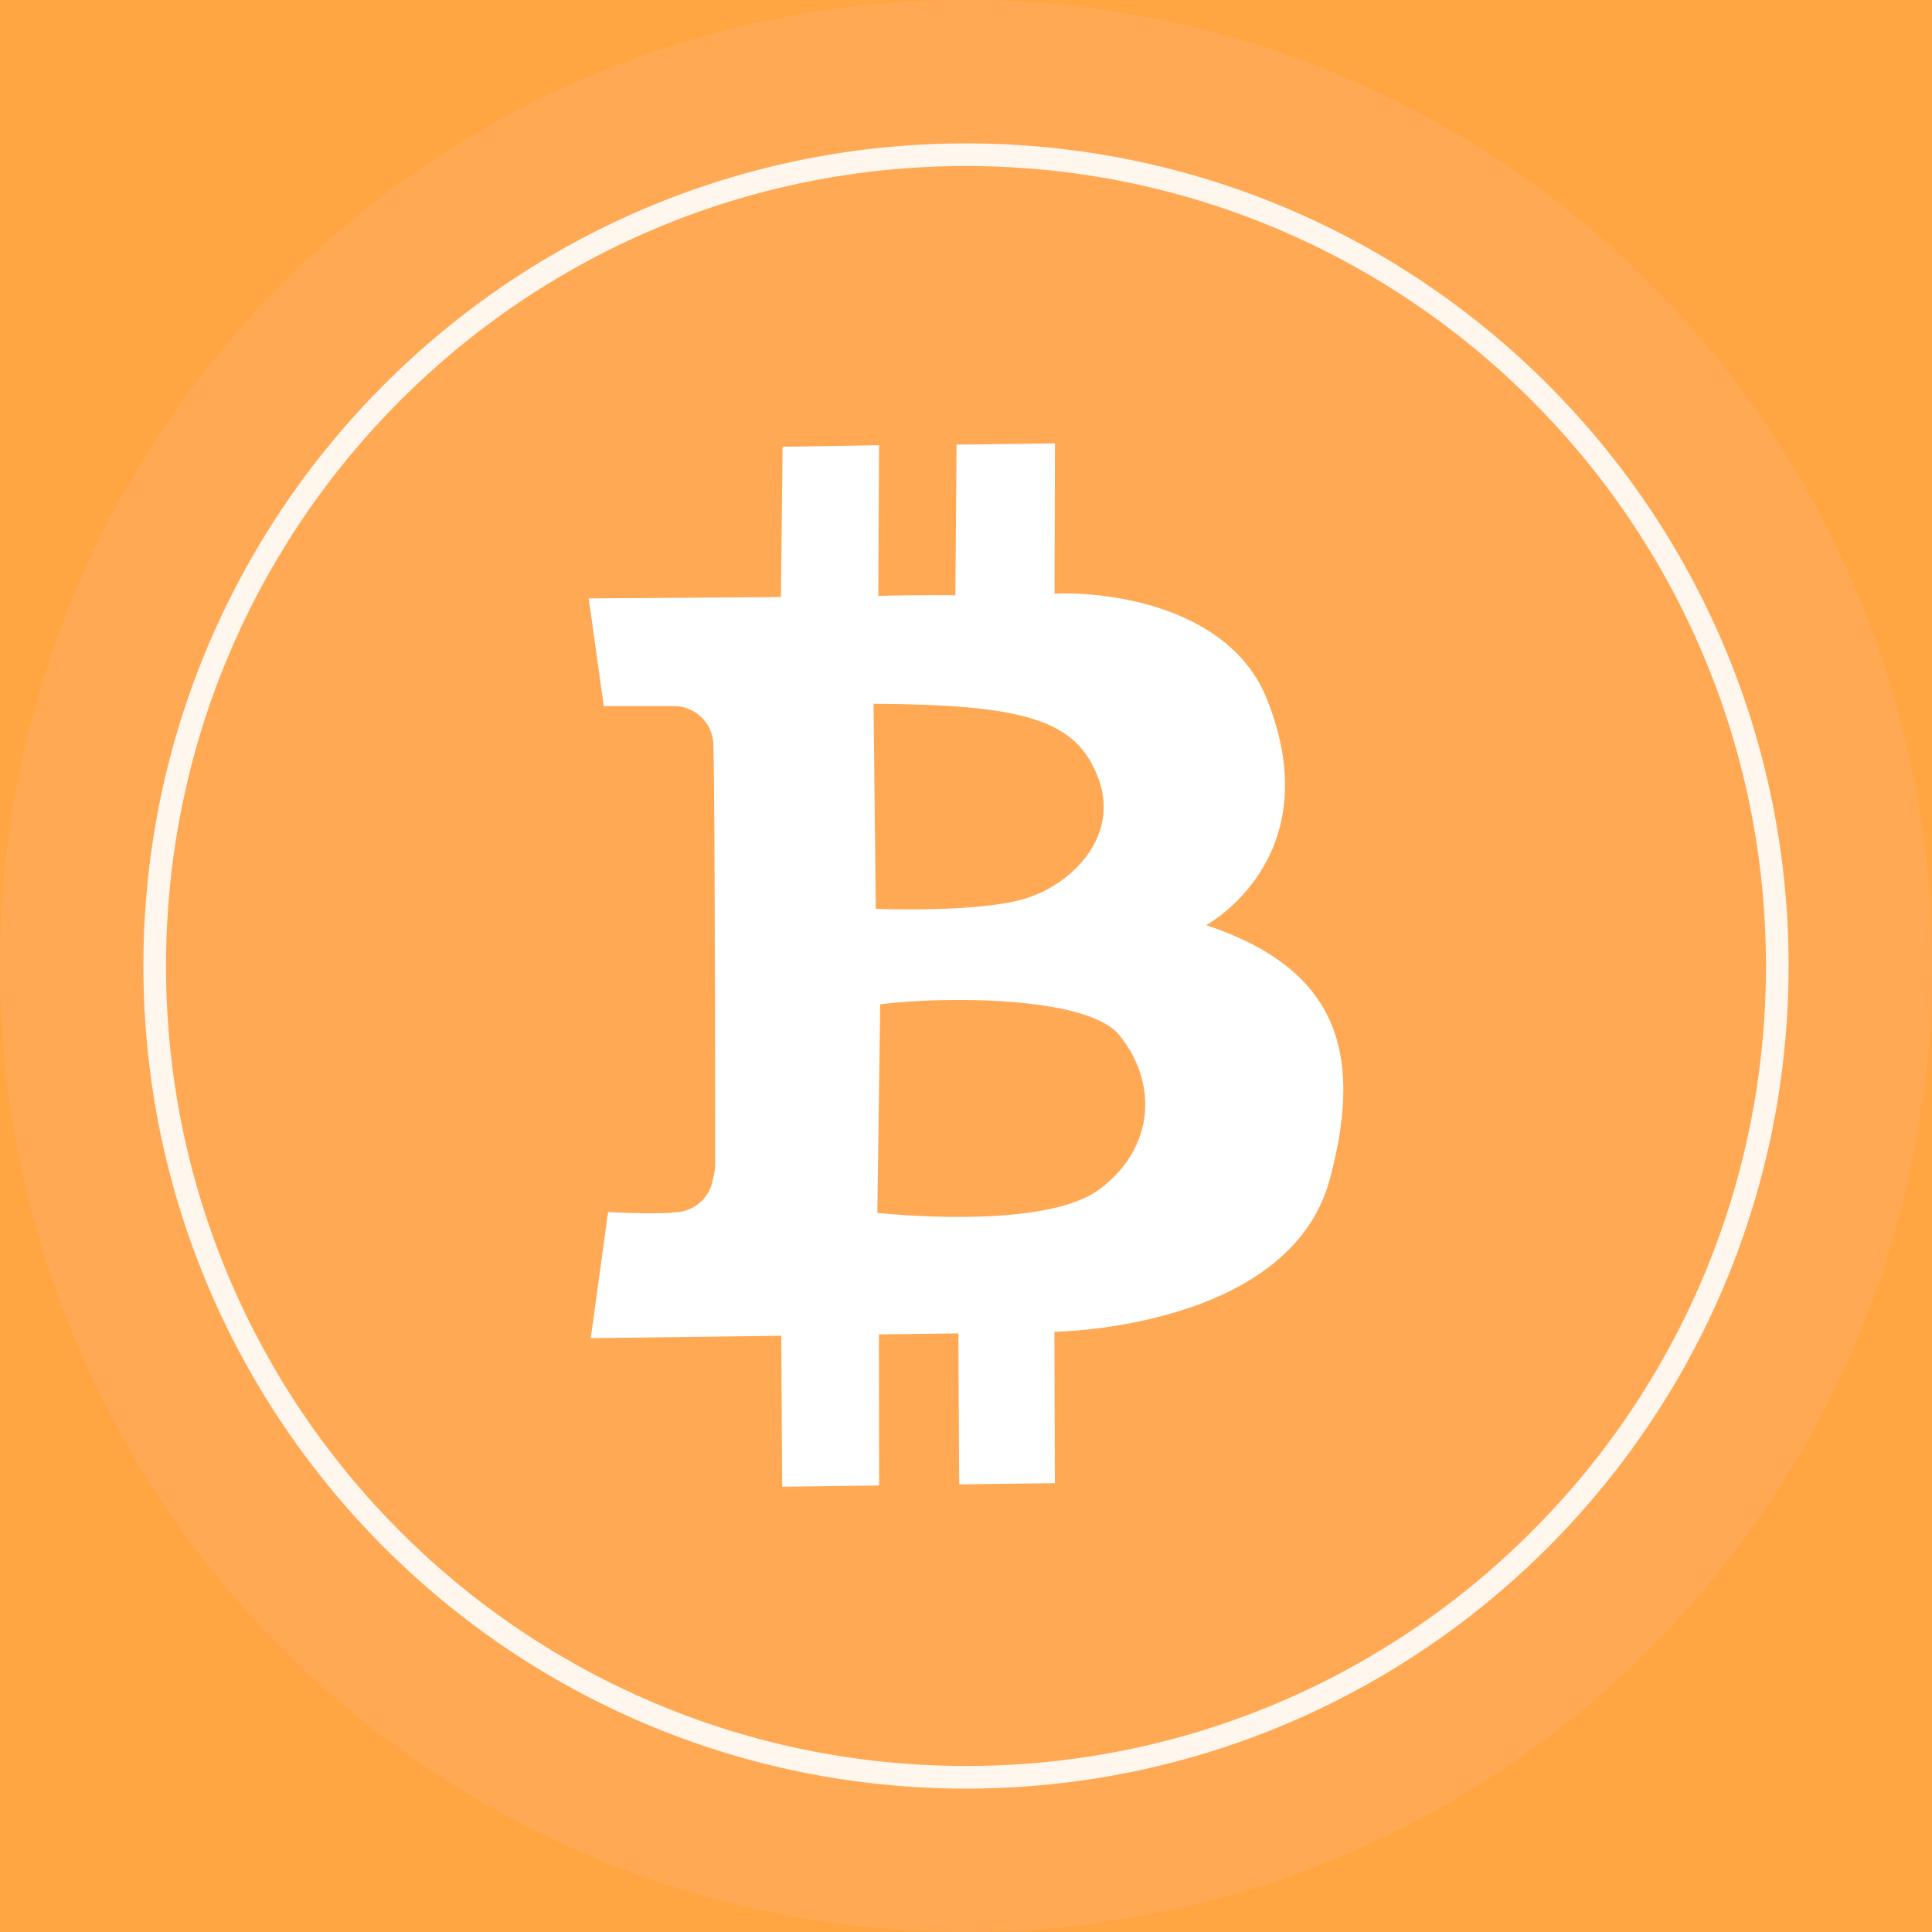
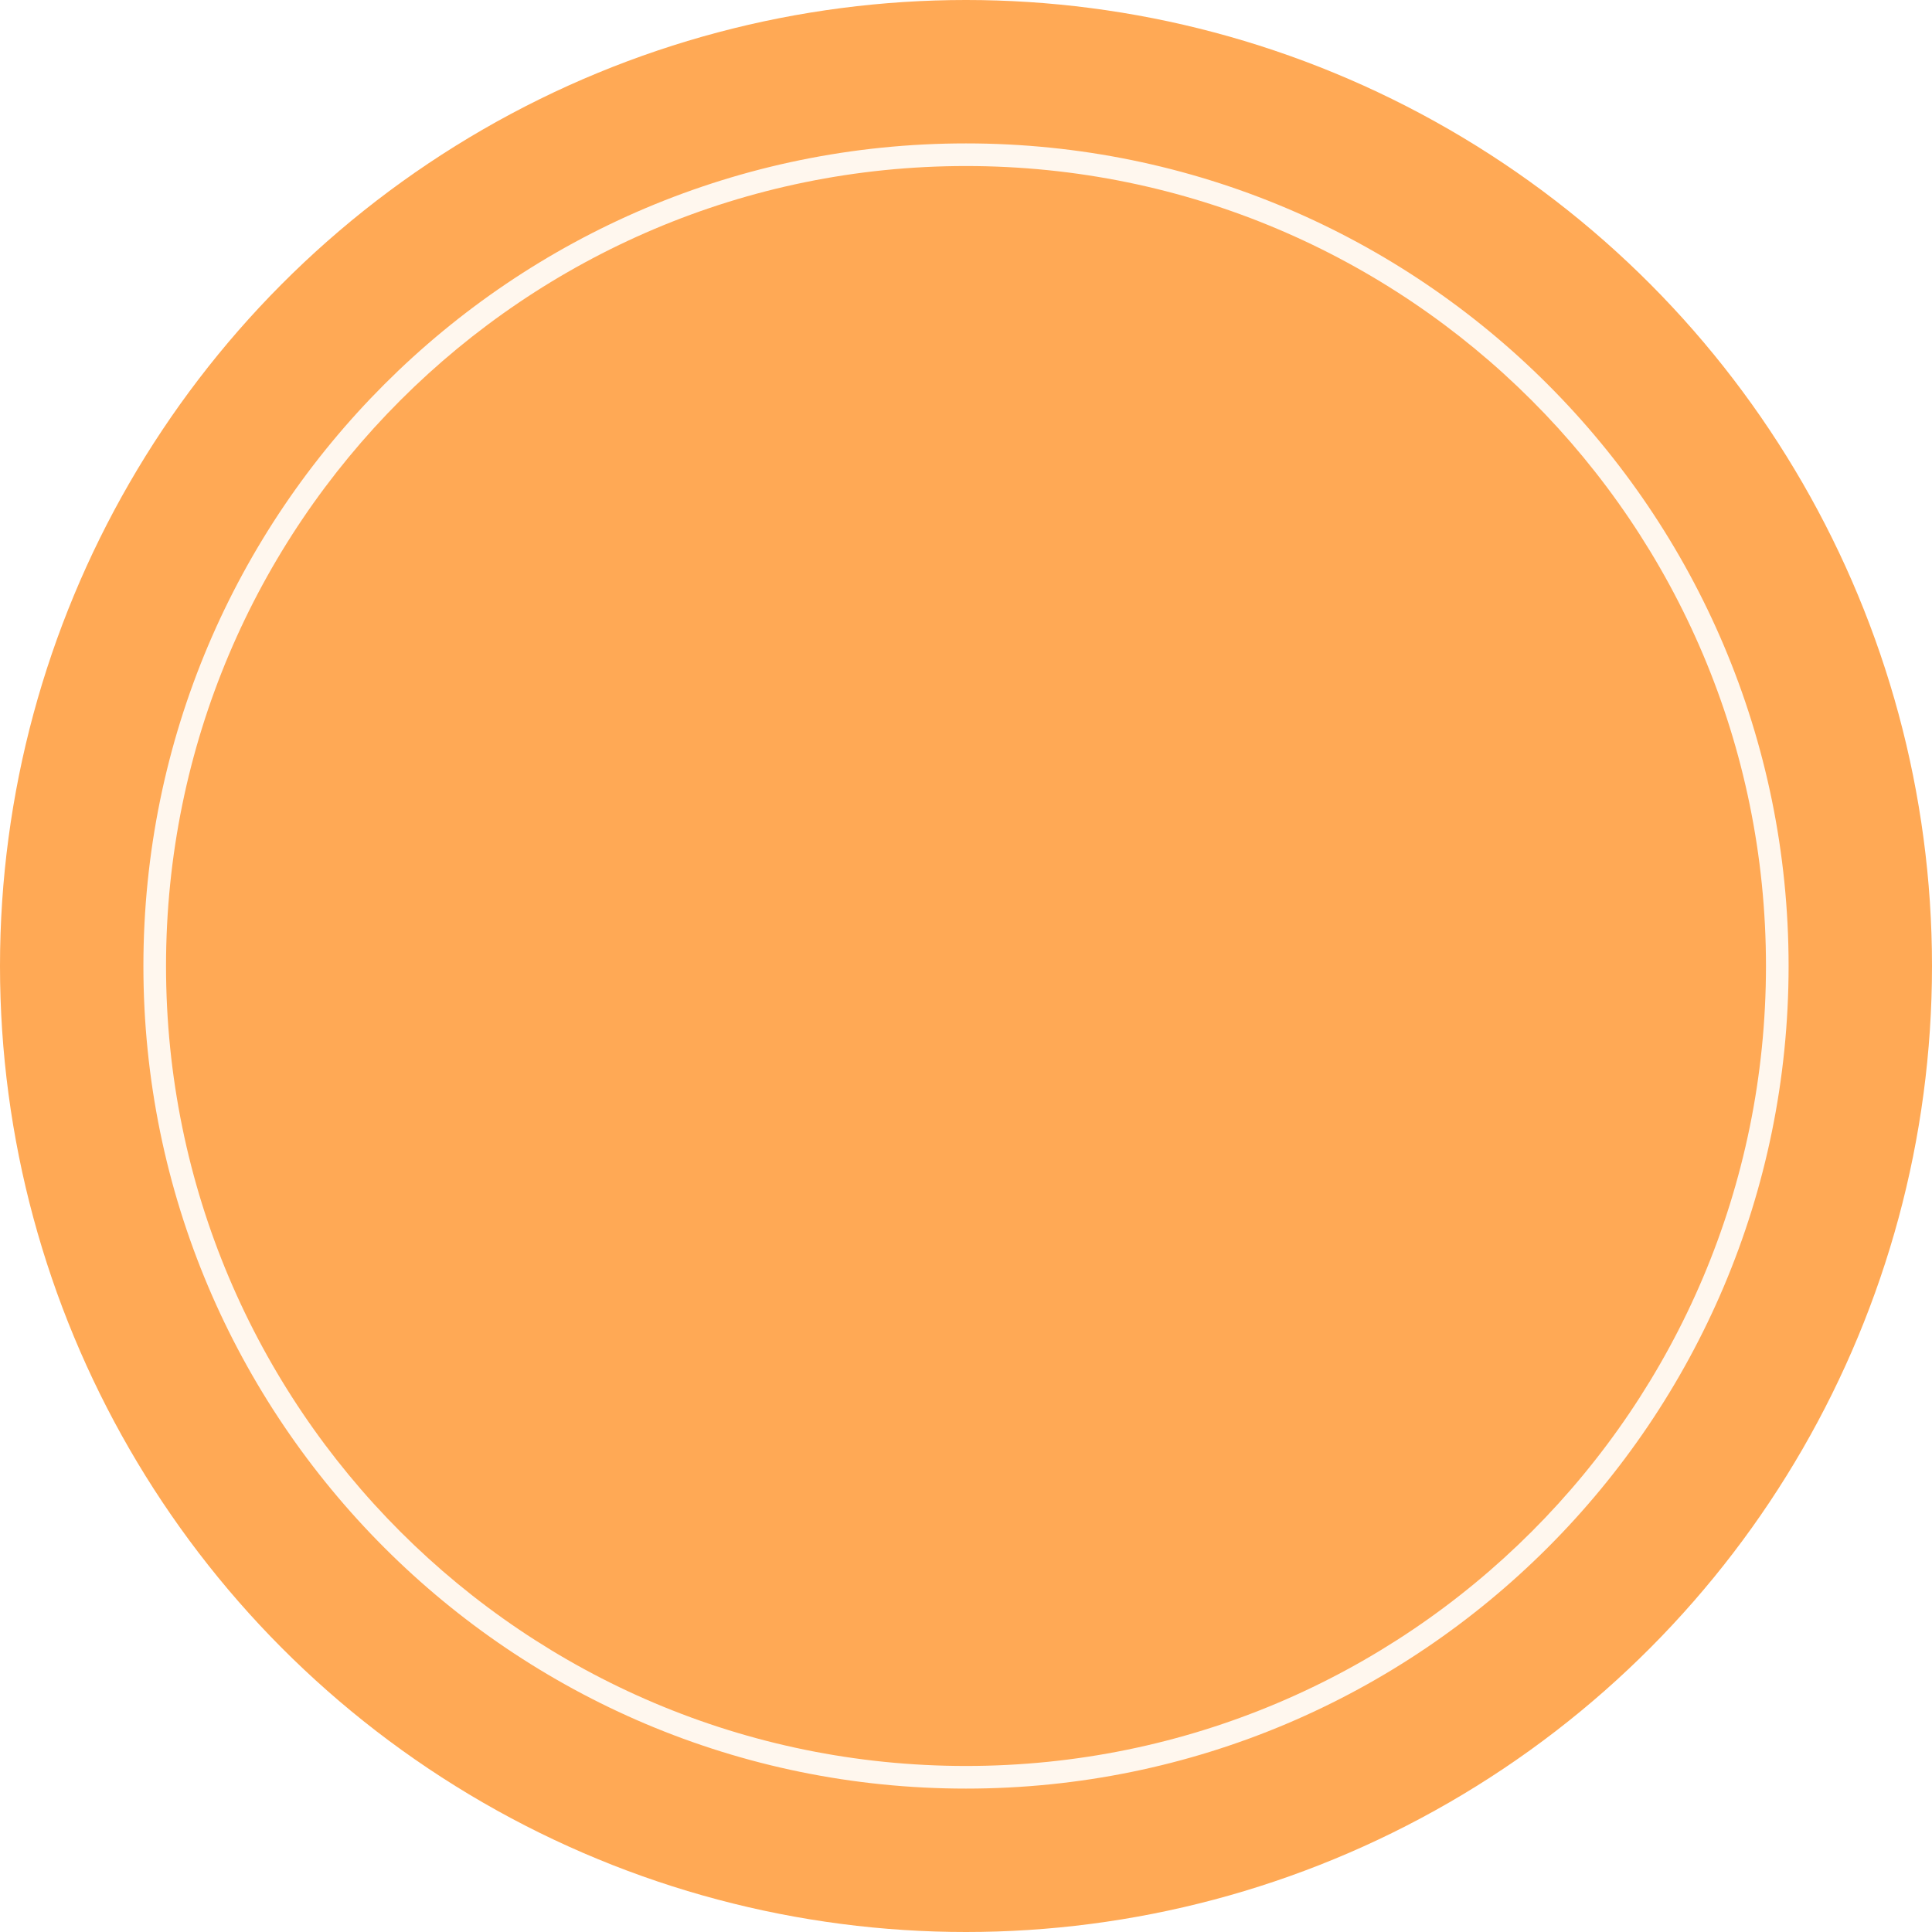
<svg xmlns="http://www.w3.org/2000/svg" width="80px" height="80px" viewBox="0 0 80 80" version="1.1">
  <title>BTC备份</title>
  <g id="币种icon" stroke="none" stroke-width="1" fill="none" fill-rule="evenodd">
    <g id="BTC备份">
-       <rect id="矩形" fill="#FFA643" x="0" y="0" width="80" height="80" />
      <circle id="椭圆形" fill="#FFA955" cx="40" cy="40" r="40" />
      <path d="M40,5.938 C58.812,5.938 74.062,21.188 74.062,40 C74.062,58.812 58.812,74.062 40,74.062 C21.188,74.062 5.938,58.812 5.938,40 C5.938,21.188 21.188,5.938 40,5.938 Z M40,6.875 C21.706,6.875 6.875,21.706 6.875,40 C6.875,58.294 21.706,73.125 40,73.125 C58.294,73.125 73.125,58.294 73.125,40 C73.125,21.706 58.294,6.875 40,6.875 Z" id="椭圆形" fill="#FFFFFF" fill-rule="nonzero" opacity="0.9" />
-       <path d="M52.45,28.925 C55.108,35.529 49.946,38.306 49.946,38.306 C55.179,40.061 56.543,43.336 55.066,48.826 C53.4,55.043 43.661,55.146 43.661,55.146 L43.68,61.415 L39.718,61.464 L39.685,55.213 L36.393,55.255 L36.403,61.512 L32.388,61.562 L32.351,55.311 L24.463,55.41 L25.179,50.189 L25.58,50.206 C26.232,50.238 26.886,50.246 27.539,50.231 C27.657,50.229 27.775,50.221 27.913,50.2 C28.704,50.2 29.38,49.63 29.516,48.849 C29.594,48.579 29.627,48.297 29.614,48.016 C29.614,48.016 29.611,32.964 29.537,30.764 C29.481,29.906 28.771,29.239 27.914,29.239 L25,29.239 L24.378,24.779 L32.338,24.723 L32.406,18.499 L36.4,18.436 L36.368,24.676 C38.058,24.629 39.56,24.649 39.56,24.649 L39.61,18.41 L43.684,18.359 L43.666,24.583 C46.016,24.48 50.936,25.169 52.45,28.925 Z M36.328,50.221 C36.328,50.221 43.183,50.993 45.527,49.245 C47.872,47.497 47.919,44.771 46.336,42.847 C44.984,41.228 39.012,41.257 36.448,41.585 L36.328,50.221 Z M42.539,37.182 C44.47,36.55 46.317,34.602 45.508,32.304 C44.619,29.783 42.424,29.184 36.172,29.141 L36.265,37.632 C36.265,37.632 40.607,37.813 42.539,37.182 Z" id="Shape" fill="#FFFFFF" fill-rule="nonzero" />
    </g>
  </g>
</svg>